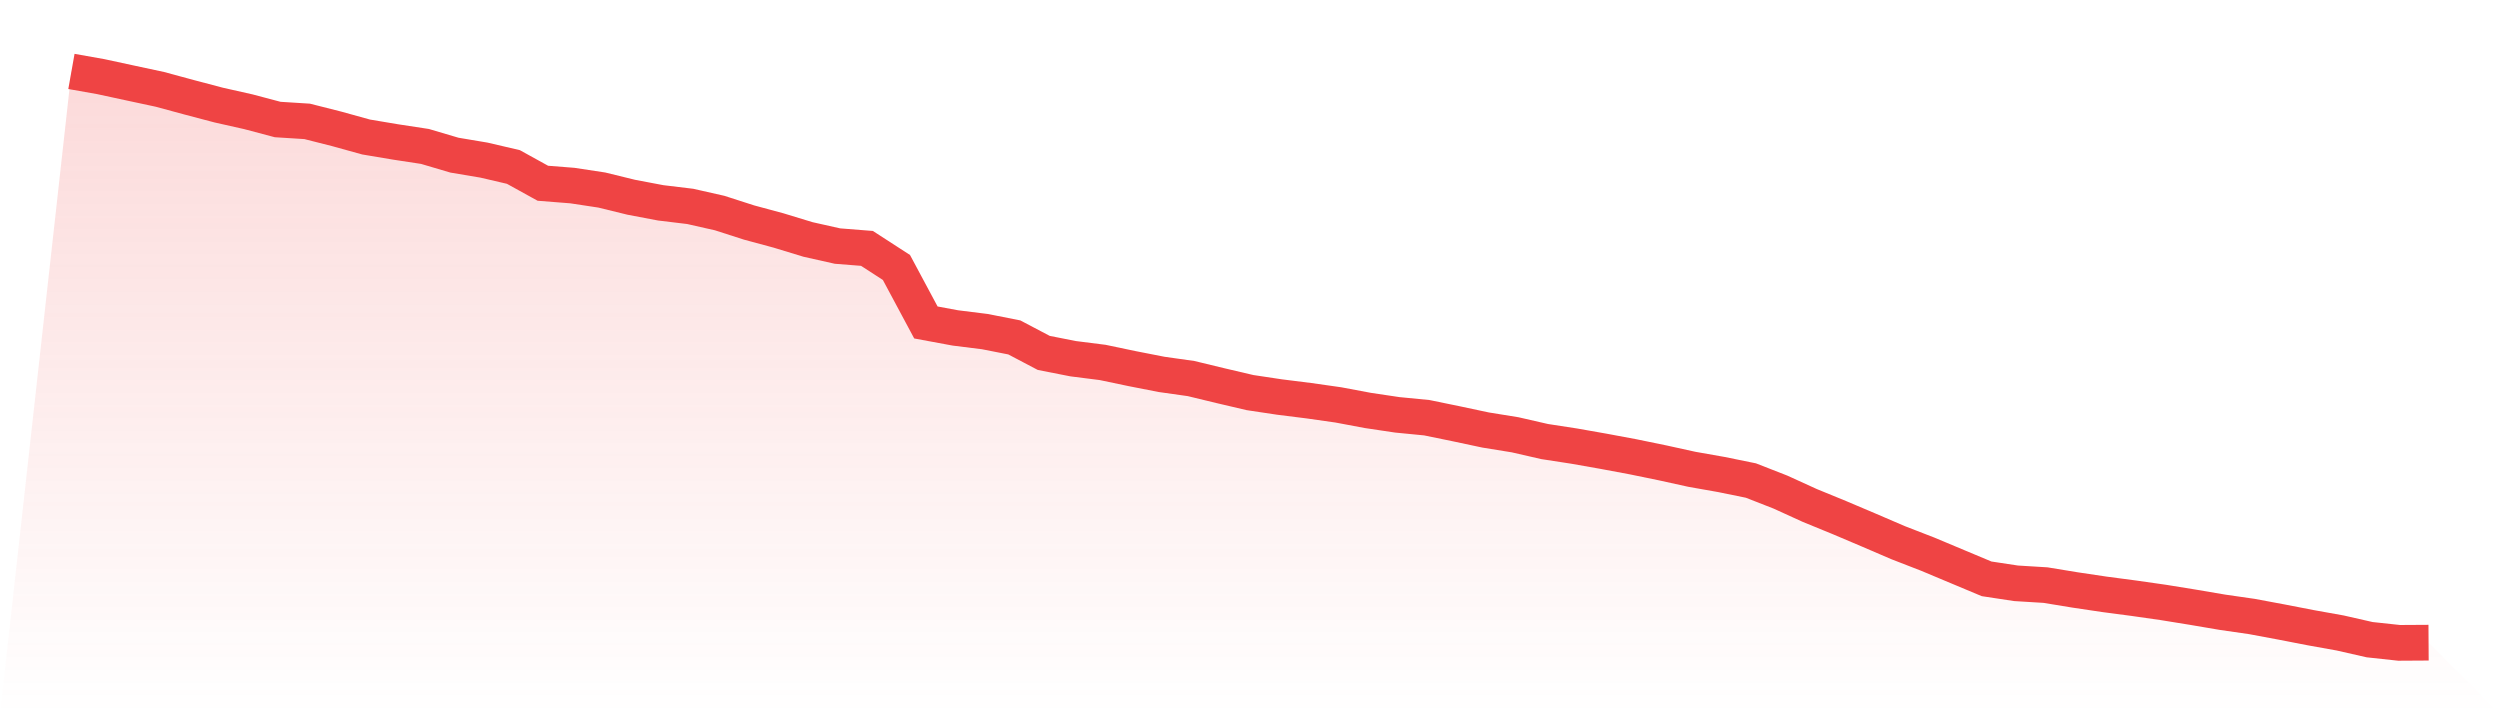
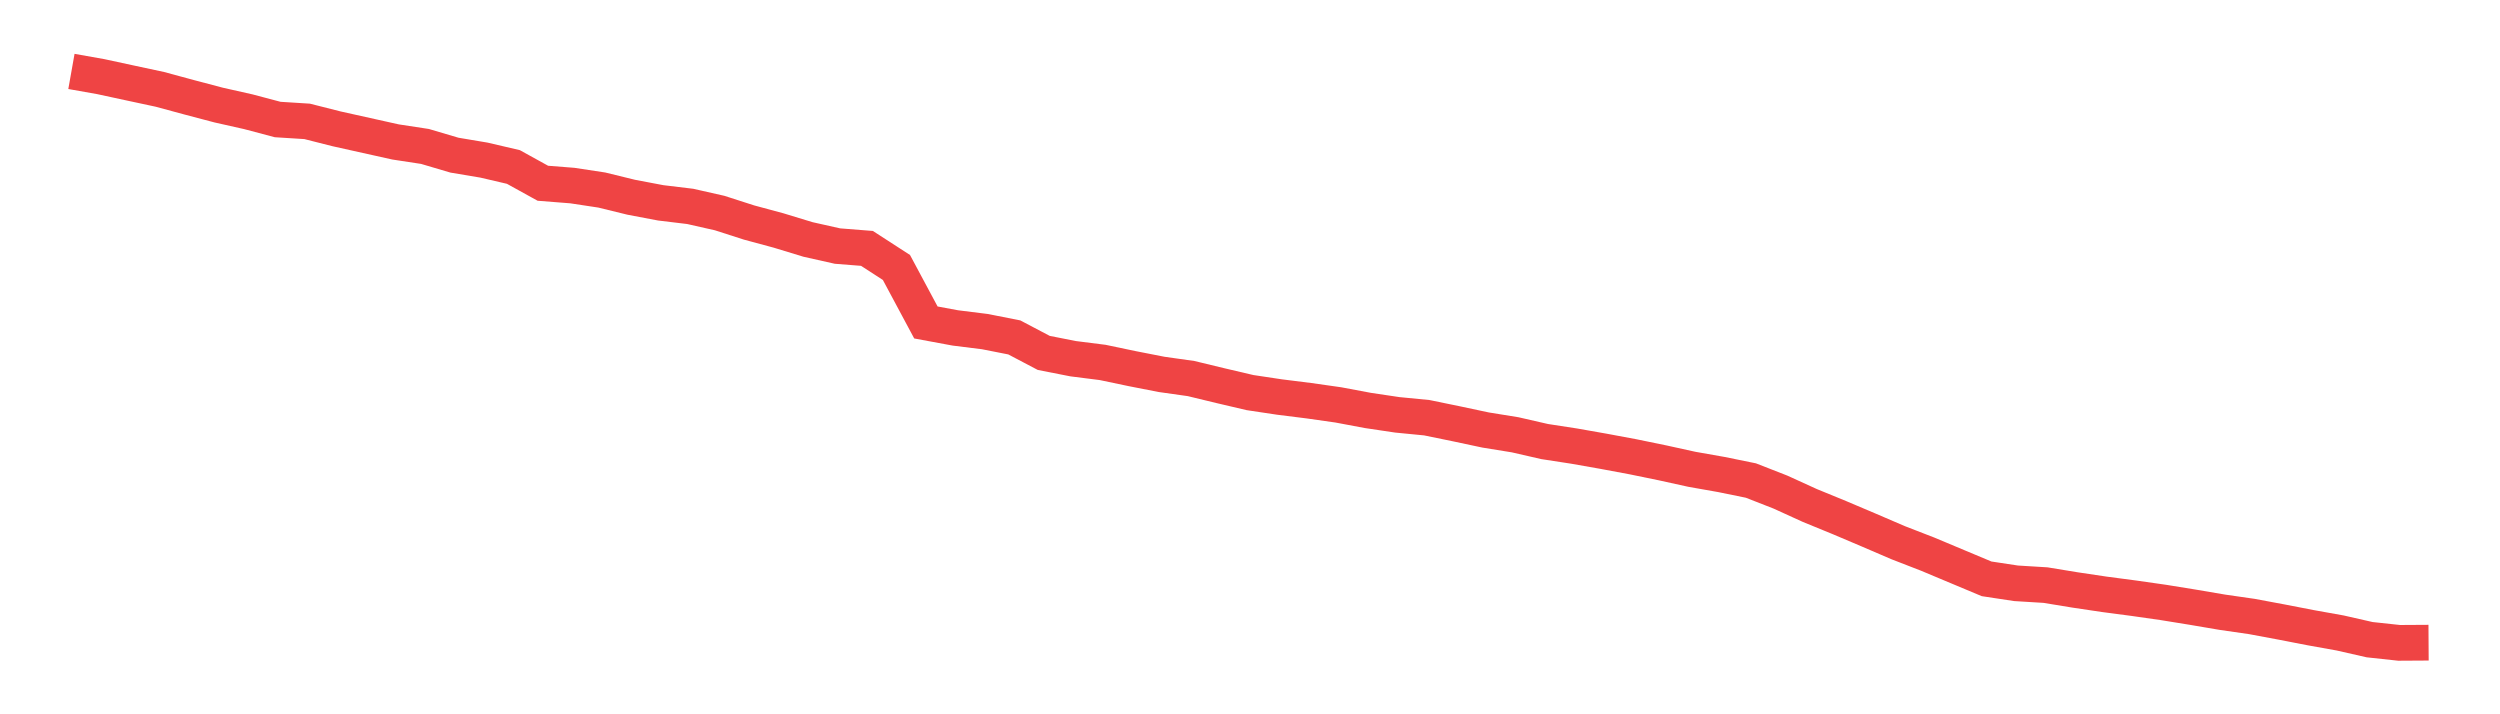
<svg xmlns="http://www.w3.org/2000/svg" viewBox="0 0 140 40">
  <defs>
    <linearGradient id="gradient" x1="0" x2="0" y1="0" y2="1">
      <stop offset="0%" stop-color="#ef4444" stop-opacity="0.2" />
      <stop offset="100%" stop-color="#ef4444" stop-opacity="0" />
    </linearGradient>
  </defs>
-   <path d="M4,4 L4,4 L5.65,4.293 L7.3,4.649 L8.95,5.003 L10.6,5.45 L12.25,5.885 L13.9,6.256 L15.55,6.693 L17.2,6.797 L18.85,7.215 L20.5,7.672 L22.15,7.949 L23.8,8.201 L25.45,8.689 L27.1,8.966 L28.75,9.351 L30.4,10.262 L32.05,10.392 L33.7,10.642 L35.35,11.046 L37,11.359 L38.65,11.558 L40.3,11.931 L41.95,12.462 L43.6,12.907 L45.25,13.41 L46.9,13.78 L48.55,13.91 L50.2,14.978 L51.85,18.058 L53.5,18.364 L55.15,18.57 L56.8,18.895 L58.45,19.763 L60.1,20.088 L61.75,20.297 L63.4,20.643 L65.05,20.966 L66.7,21.199 L68.35,21.598 L70,21.985 L71.65,22.233 L73.3,22.44 L74.95,22.675 L76.6,22.985 L78.25,23.231 L79.9,23.392 L81.55,23.731 L83.2,24.082 L84.85,24.349 L86.5,24.727 L88.15,24.981 L89.8,25.272 L91.45,25.58 L93.1,25.919 L94.75,26.282 L96.4,26.573 L98.05,26.91 L99.7,27.555 L101.35,28.307 L103,28.983 L104.65,29.683 L106.3,30.392 L107.95,31.032 L109.6,31.724 L111.25,32.415 L112.9,32.665 L114.55,32.766 L116.2,33.037 L117.85,33.283 L119.5,33.501 L121.15,33.737 L122.8,34.004 L124.45,34.285 L126.1,34.523 L127.75,34.831 L129.4,35.151 L131.05,35.447 L132.7,35.822 L134.35,36 L136,35.99 L140,40 L0,40 z" fill="url(#gradient)" />
-   <path d="M4,4 L4,4 L5.65,4.293 L7.3,4.649 L8.95,5.003 L10.6,5.45 L12.25,5.885 L13.9,6.256 L15.55,6.693 L17.2,6.797 L18.85,7.215 L20.5,7.672 L22.15,7.949 L23.8,8.201 L25.45,8.689 L27.1,8.966 L28.75,9.351 L30.4,10.262 L32.05,10.392 L33.7,10.642 L35.35,11.046 L37,11.359 L38.65,11.558 L40.3,11.931 L41.95,12.462 L43.6,12.907 L45.25,13.41 L46.9,13.78 L48.55,13.91 L50.2,14.978 L51.85,18.058 L53.5,18.364 L55.15,18.57 L56.8,18.895 L58.45,19.763 L60.1,20.088 L61.75,20.297 L63.4,20.643 L65.05,20.966 L66.7,21.199 L68.35,21.598 L70,21.985 L71.65,22.233 L73.3,22.44 L74.95,22.675 L76.6,22.985 L78.25,23.231 L79.9,23.392 L81.55,23.731 L83.2,24.082 L84.85,24.349 L86.5,24.727 L88.15,24.981 L89.8,25.272 L91.45,25.58 L93.1,25.919 L94.75,26.282 L96.4,26.573 L98.05,26.91 L99.7,27.555 L101.35,28.307 L103,28.983 L104.65,29.683 L106.3,30.392 L107.95,31.032 L109.6,31.724 L111.25,32.415 L112.9,32.665 L114.55,32.766 L116.2,33.037 L117.85,33.283 L119.5,33.501 L121.15,33.737 L122.8,34.004 L124.45,34.285 L126.1,34.523 L127.75,34.831 L129.4,35.151 L131.05,35.447 L132.7,35.822 L134.35,36 L136,35.99" fill="none" stroke="#ef4444" stroke-width="2" />
+   <path d="M4,4 L4,4 L5.65,4.293 L7.3,4.649 L8.95,5.003 L10.6,5.45 L12.25,5.885 L13.9,6.256 L15.55,6.693 L17.2,6.797 L18.85,7.215 L22.15,7.949 L23.8,8.201 L25.45,8.689 L27.1,8.966 L28.75,9.351 L30.4,10.262 L32.05,10.392 L33.7,10.642 L35.35,11.046 L37,11.359 L38.65,11.558 L40.3,11.931 L41.95,12.462 L43.6,12.907 L45.25,13.41 L46.9,13.78 L48.55,13.91 L50.2,14.978 L51.85,18.058 L53.5,18.364 L55.15,18.57 L56.8,18.895 L58.45,19.763 L60.1,20.088 L61.75,20.297 L63.4,20.643 L65.05,20.966 L66.7,21.199 L68.35,21.598 L70,21.985 L71.65,22.233 L73.3,22.44 L74.95,22.675 L76.6,22.985 L78.25,23.231 L79.9,23.392 L81.55,23.731 L83.2,24.082 L84.85,24.349 L86.5,24.727 L88.15,24.981 L89.8,25.272 L91.45,25.58 L93.1,25.919 L94.75,26.282 L96.4,26.573 L98.05,26.91 L99.7,27.555 L101.35,28.307 L103,28.983 L104.65,29.683 L106.3,30.392 L107.95,31.032 L109.6,31.724 L111.25,32.415 L112.9,32.665 L114.55,32.766 L116.2,33.037 L117.85,33.283 L119.5,33.501 L121.15,33.737 L122.8,34.004 L124.45,34.285 L126.1,34.523 L127.75,34.831 L129.4,35.151 L131.05,35.447 L132.7,35.822 L134.35,36 L136,35.99" fill="none" stroke="#ef4444" stroke-width="2" />
</svg>